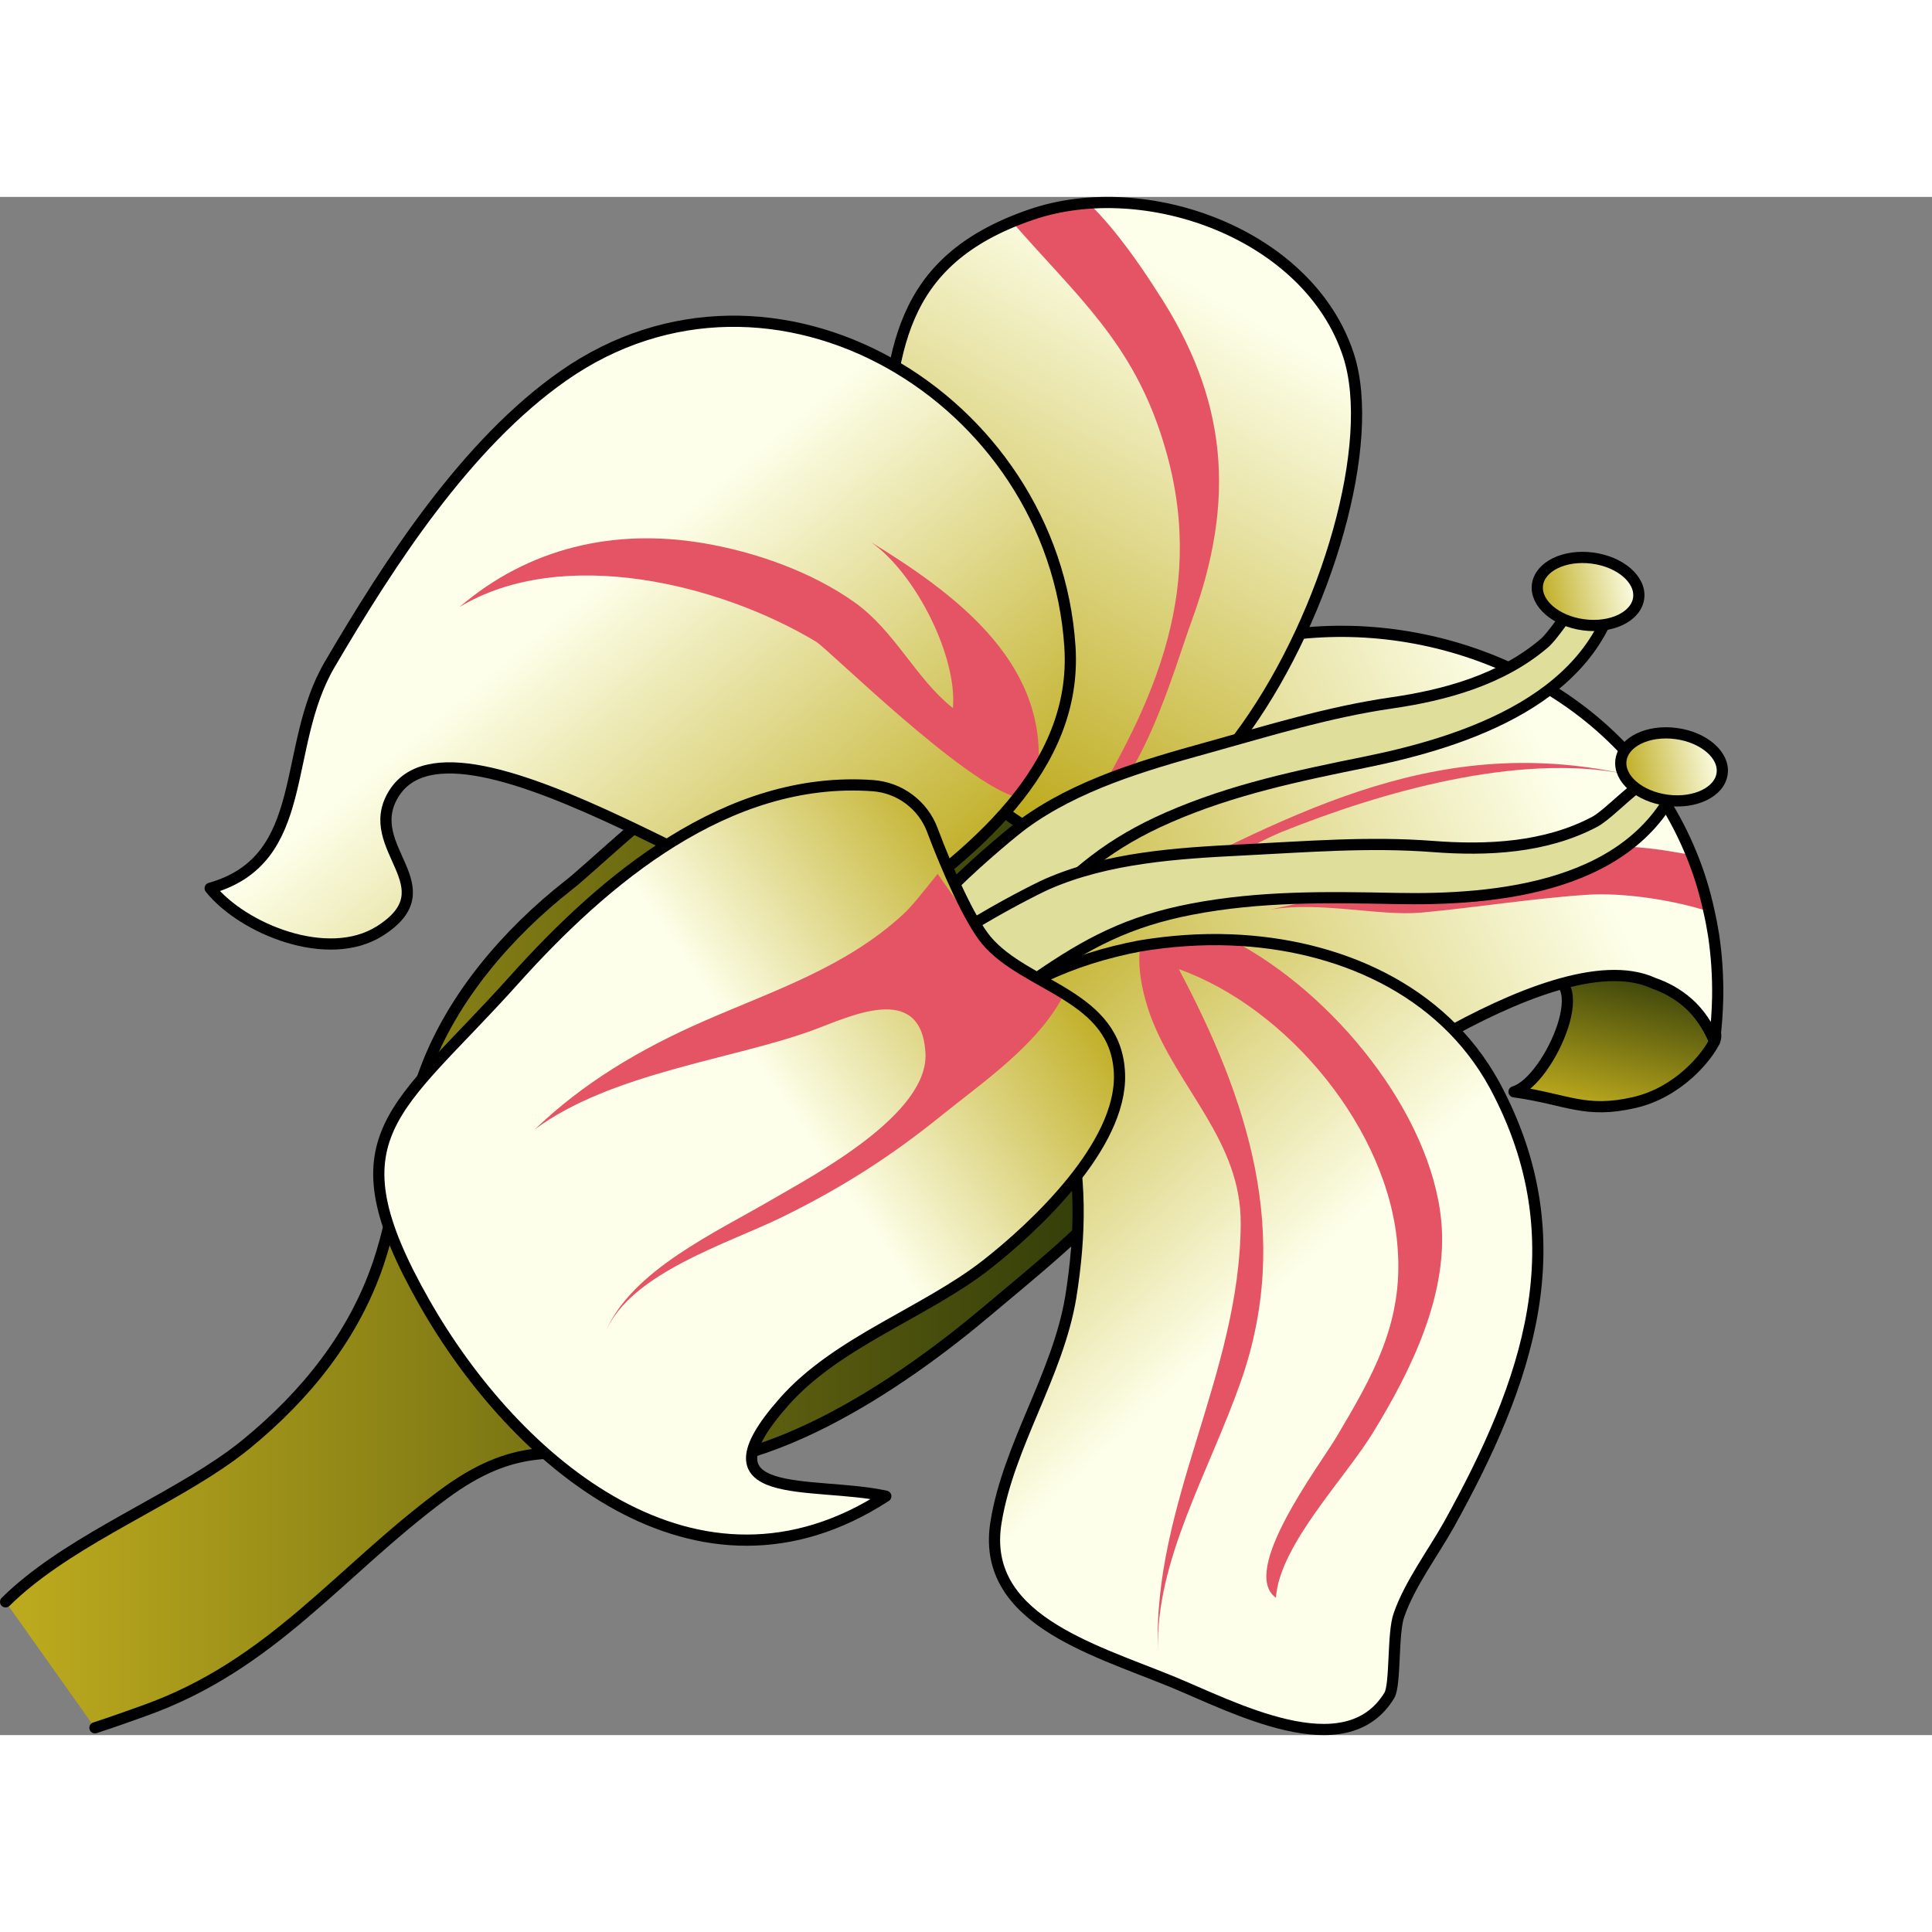
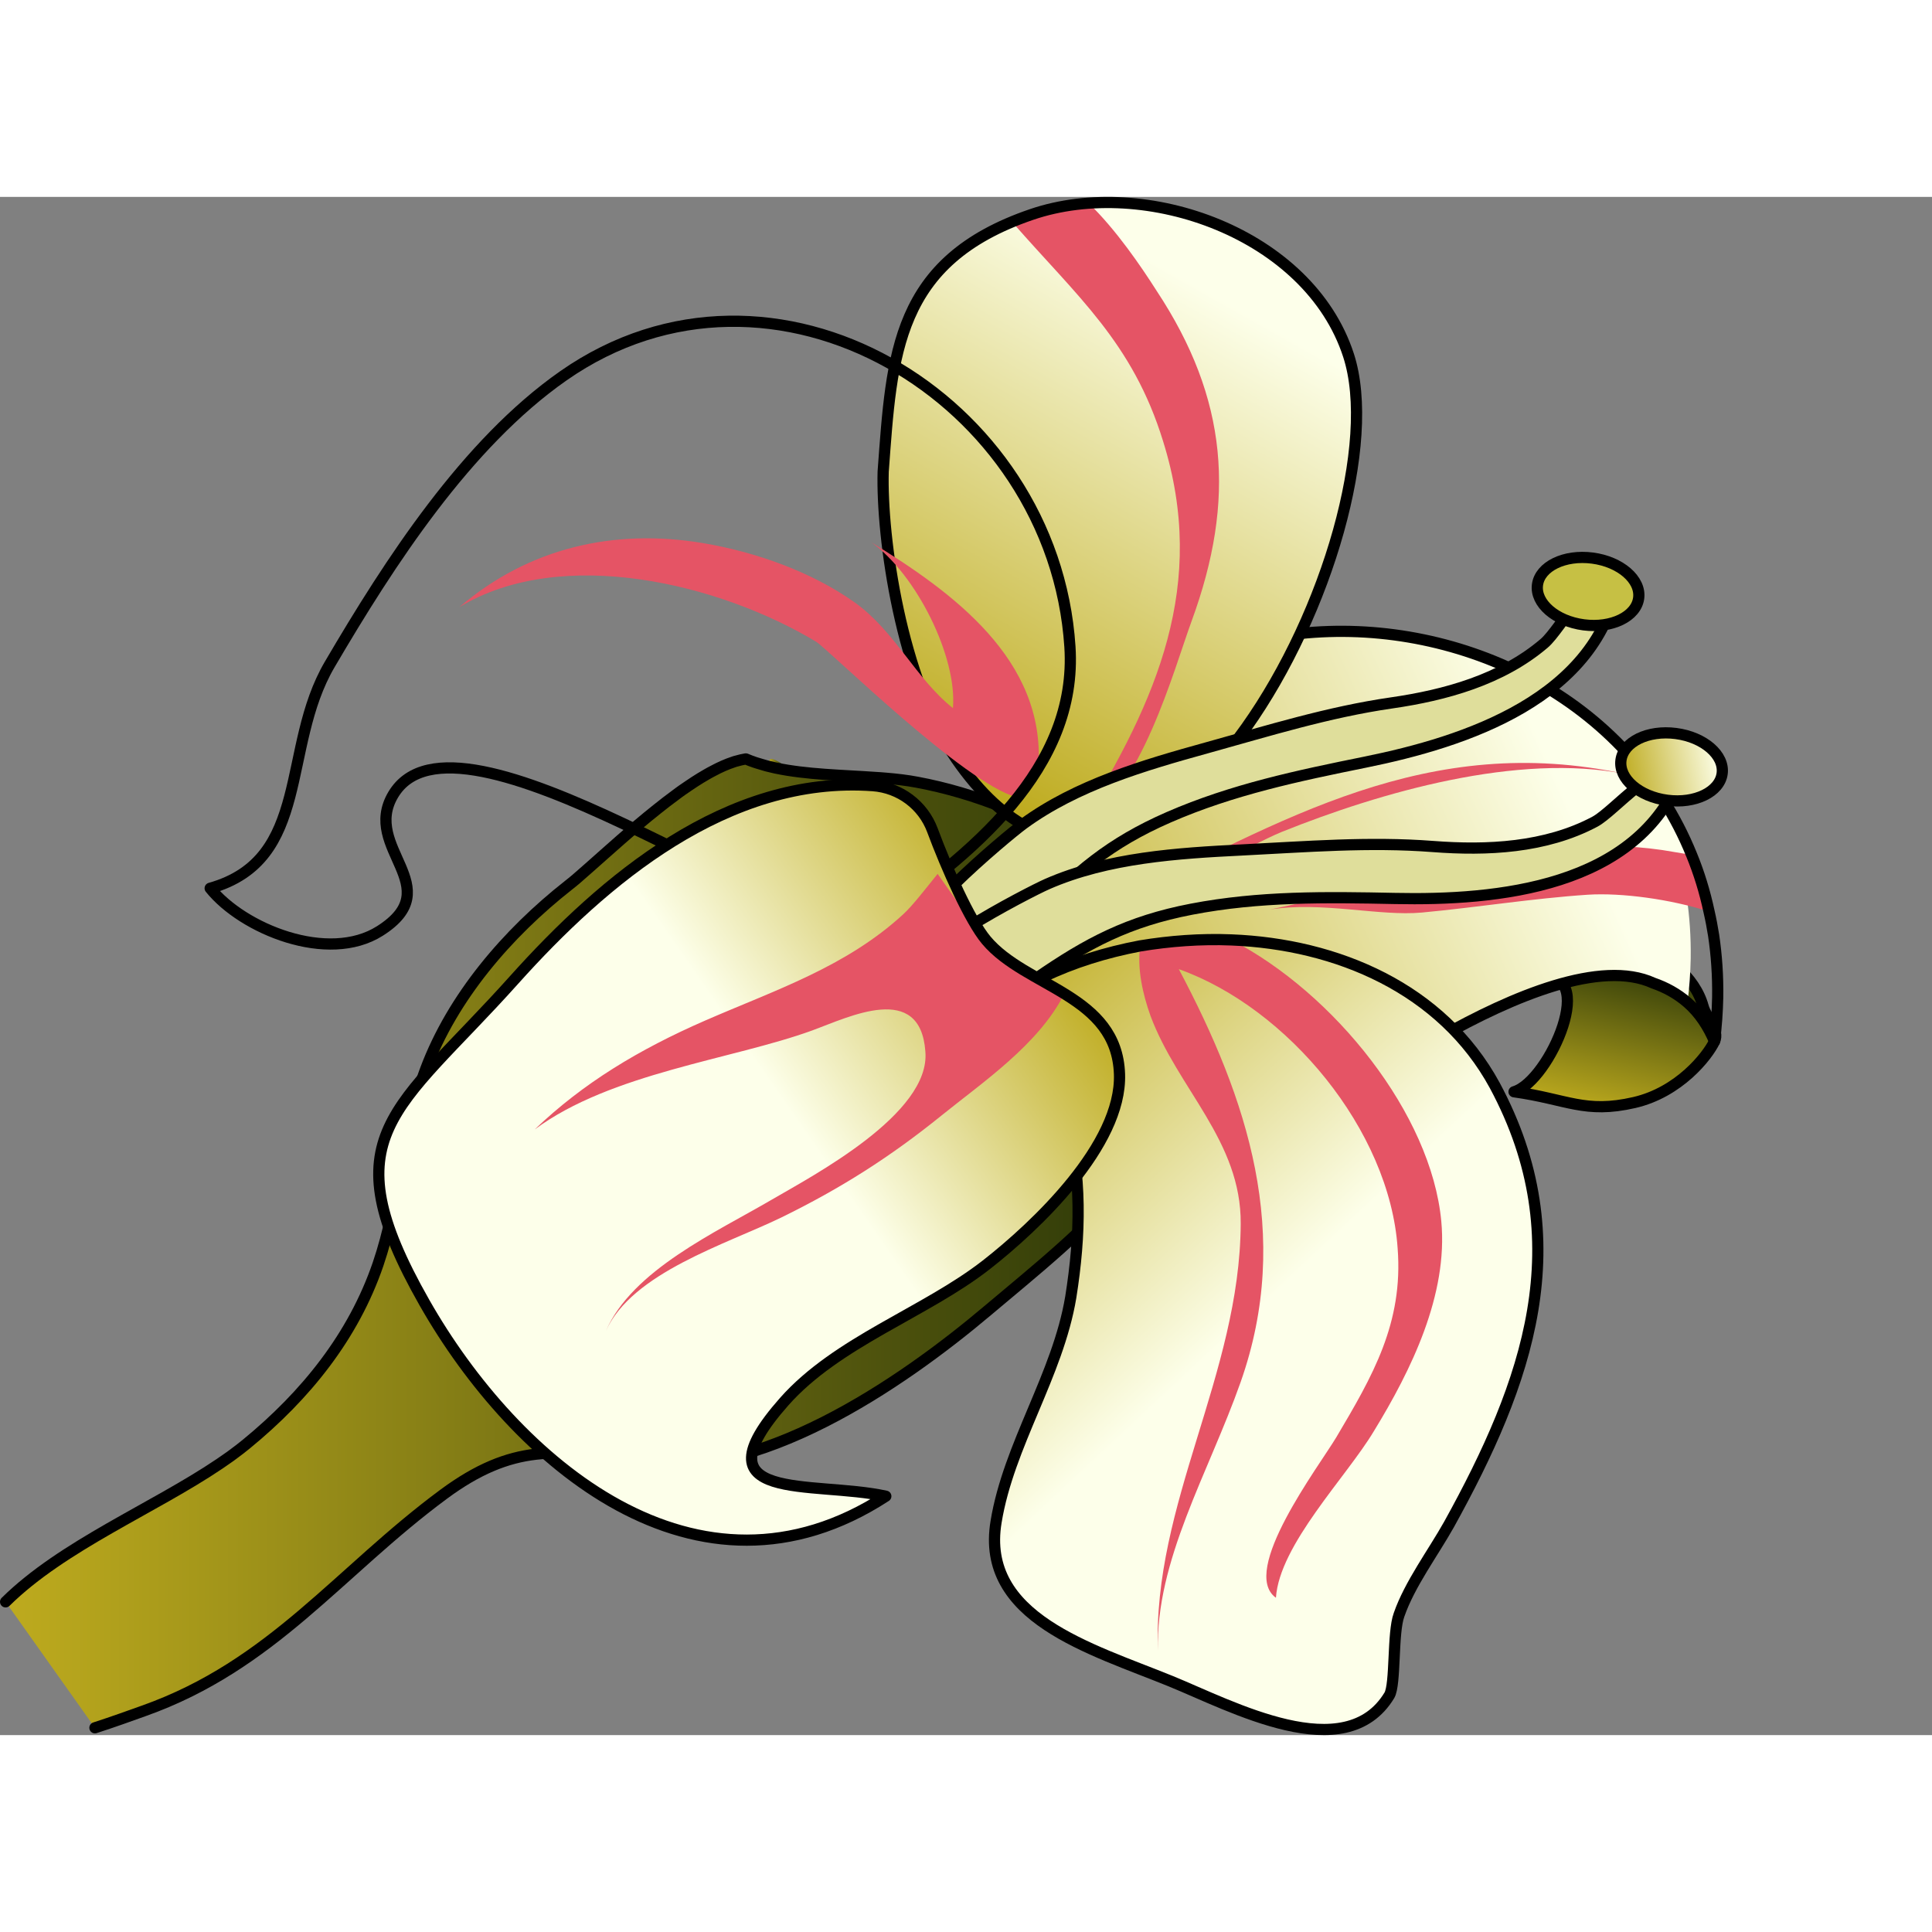
<svg xmlns="http://www.w3.org/2000/svg" version="1.1" id="Camada_1" width="800px" height="800px" viewBox="0 0 172.576 137.401" enable-background="new 0 0 172.576 137.401" xml:space="preserve">
  <rect x="0" y="0" width="172.576" height="137.401" fill="#808080" stroke="none" />
  <linearGradient id="SVGID_1_" gradientUnits="userSpaceOnUse" x1="68.72" y1="50.472" x2="69.93" y2="50.472">
    <stop offset="0" style="stop-color:#BEAB1E" />
    <stop offset="1" style="stop-color:#263307" />
  </linearGradient>
  <path fill="url(#SVGID_1_)" d="M69.05,50.737c-0.01,0-0.01,0-0.02,0c-0.1-0.03-0.19-0.07-0.28-0.11c-0.1-0.41-0.01-0.72,1.18,0.07  c-0.21-0.01-0.42-0.01-0.64,0.01C69.21,50.707,69.13,50.717,69.05,50.737z" />
-   <path fill="none" stroke="#000000" stroke-linecap="round" stroke-linejoin="round" stroke-miterlimit="10" d="M69.03,50.737  c-0.1-0.03-0.19-0.07-0.28-0.11c-0.1-0.41-0.01-0.72,1.18,0.07C69.64,50.677,69.34,50.687,69.03,50.737z" />
  <g>
    <linearGradient id="SVGID_2_" gradientUnits="userSpaceOnUse" x1="0.5" y1="93.477" x2="106.49" y2="93.477">
      <stop offset="0" style="stop-color:#BEAB1E" />
      <stop offset="1" style="stop-color:#263307" />
    </linearGradient>
    <path fill="url(#SVGID_2_)" d="M88.24,99.467c-7.78,6.57-20.78,15.51-31.52,13.57c-6.84-1.24-10.99-1.66-17.08,2.84   c-9.39,6.94-15.31,15.28-26.8,19.36c-1.18,0.42-2.71,0.98-4.36,1.51l-7.98-11.25c5.09-5.03,13.23-8.35,19.13-12.34   c0.21-0.14,0.42-0.28,0.62-0.43c0.2-0.14,0.4-0.28,0.6-0.43c0.4-0.29,0.78-0.59,1.15-0.89c5.31-4.35,9.56-9.62,11.77-16.07   c1.93-5.66,2.13-11.75,4.23-17.36c2.43-6.51,7.33-12.2,12.77-16.48c0.22-0.17,0.45-0.36,0.7-0.57c0.34-0.3,0.72-0.63,1.13-0.99   c1.69-1.49,3.85-3.46,6.09-5.24c0.56-0.45,1.12-0.89,1.68-1.29c0.19-0.14,0.37-0.28,0.56-0.41c0.37-0.26,0.75-0.51,1.11-0.75   c0.37-0.24,0.73-0.46,1.1-0.67c0.18-0.1,0.35-0.2,0.53-0.29c0.63-0.34,1.24-0.61,1.82-0.8c0.11-0.04,0.22-0.08,0.33-0.1   c0.13-0.04,0.26-0.07,0.38-0.1c0.14-0.03,0.27-0.06,0.4-0.08h0.03c0.26,0.12,0.52,0.21,0.79,0.3c0.08,0.02,0.15,0.05,0.22,0.07   c0.22,0.08,0.44,0.14,0.67,0.2c0.07,0.02,0.14,0.04,0.21,0.06c0.25,0.07,0.5,0.12,0.76,0.18c2.8,0.59,5.93,0.63,8.88,0.84   c0.33,0.02,0.65,0.04,0.97,0.07c0.97,0.08,1.91,0.19,2.8,0.36c10.01,1.86,23.03,8.7,24.43,19.87   C107.85,83.977,96.24,92.707,88.24,99.467z" />
    <path fill="none" stroke="#000000" stroke-linecap="round" stroke-linejoin="round" stroke-miterlimit="10" d="M0.5,125.497   c5.09-5.03,13.23-8.35,19.13-12.34c0.21-0.14,0.41-0.28,0.62-0.43c0.2-0.14,0.41-0.28,0.6-0.43c0.4-0.29,0.78-0.59,1.15-0.89   c5.31-4.35,9.56-9.62,11.77-16.07c1.93-5.66,2.13-11.75,4.23-17.36c2.43-6.51,7.33-12.2,12.77-16.48c0.22-0.17,0.45-0.36,0.7-0.57   c0.34-0.3,0.72-0.63,1.13-0.99c1.69-1.49,3.85-3.46,6.09-5.24c0.56-0.45,1.12-0.88,1.68-1.29c0.19-0.14,0.37-0.28,0.56-0.41   c0.37-0.26,0.75-0.51,1.11-0.75c0.37-0.24,0.73-0.46,1.1-0.67c0.18-0.1,0.35-0.2,0.53-0.29c0.63-0.34,1.24-0.61,1.82-0.8   c0.11-0.04,0.22-0.08,0.33-0.1c0.13-0.04,0.26-0.07,0.38-0.1c0.14-0.03,0.27-0.06,0.4-0.08h0.03c0.26,0.11,0.52,0.21,0.79,0.3   c0.08,0.02,0.15,0.05,0.22,0.07c0.22,0.07,0.45,0.14,0.67,0.2c0.07,0.02,0.14,0.04,0.21,0.06c0.25,0.06,0.51,0.12,0.76,0.18   c2.8,0.59,5.93,0.63,8.88,0.84c0.33,0.02,0.65,0.04,0.97,0.07c0.97,0.08,1.91,0.19,2.8,0.36c10.01,1.86,23.03,8.7,24.43,19.87   c1.49,11.82-10.12,20.55-18.12,27.31c-7.78,6.57-20.78,15.51-31.52,13.57c-6.84-1.24-10.99-1.66-17.08,2.84   c-9.39,6.94-15.31,15.28-26.8,19.36c-1.18,0.42-2.71,0.98-4.36,1.51" />
  </g>
  <g>
    <g>
      <linearGradient id="SVGID_3_" gradientUnits="userSpaceOnUse" x1="140.766" y1="86.047" x2="147.246" y2="72.637" gradientTransform="matrix(0.974 -0.225 0.225 0.974 -13.356 29.785)">
        <stop offset="0" style="stop-color:#BEAB1E" />
        <stop offset="1" style="stop-color:#263307" />
      </linearGradient>
      <path fill="url(#SVGID_3_)" d="M137.375,69.827c5.565-1.229,1.067,9.181-2.133,10.108c4.746,0.66,6.309,1.982,10.741,0.961    c3.986-0.918,6.53-4.126,7.166-5.466c0.477-1.005-0.723-2.053-1.017-3.123c-0.727-2.649-3.367-4.73-5.94-5.604    c-2.202-0.748-4.937-0.213-6.672,1.302C139.057,68.409,137.878,68.068,137.375,69.827z" />
      <path fill="none" stroke="#000000" stroke-linecap="round" stroke-linejoin="round" stroke-miterlimit="10" d="M137.375,69.827    c5.565-1.229,1.067,9.181-2.133,10.108c4.746,0.66,6.309,1.982,10.741,0.961c3.986-0.918,6.53-4.126,7.166-5.466    c0.477-1.005-0.723-2.053-1.017-3.123c-0.727-2.649-3.367-4.73-5.94-5.604c-2.202-0.748-4.937-0.213-6.672,1.302    C139.057,68.409,137.878,68.068,137.375,69.827z" />
    </g>
    <linearGradient id="SVGID_4_" gradientUnits="userSpaceOnUse" x1="88.33" y1="69.154" x2="144.031" y2="57.916" gradientTransform="matrix(0.974 -0.225 0.225 0.974 -13.356 29.785)">
      <stop offset="0" style="stop-color:#BEAB1E" />
      <stop offset="1" style="stop-color:#FDFFEA" />
    </linearGradient>
-     <path fill="url(#SVGID_4_)" d="M151.102,58.77C139.76,30.762,91.55,30.641,88.928,68.539c-0.437,4.78,8.389,11.592,13.237,12.855   c9.546,2.499,18.43-1.787,26.418-6.307c6.55-3.703,14.437-7.008,19.104-4.858c1.102,0.379,2.134,0.943,3.052,1.74   c1.076,0.935,1.854,2.151,2.41,3.46c0.165-1.347,0.259-2.657,0.284-3.928c0.028-1.926-0.1-3.774-0.362-5.53   c-0.115-0.723-0.25-1.441-0.41-2.132C152.282,62.059,151.76,60.373,151.102,58.77z" />
+     <path fill="url(#SVGID_4_)" d="M151.102,58.77C139.76,30.762,91.55,30.641,88.928,68.539c-0.437,4.78,8.389,11.592,13.237,12.855   c9.546,2.499,18.43-1.787,26.418-6.307c6.55-3.703,14.437-7.008,19.104-4.858c1.102,0.379,2.134,0.943,3.052,1.74   c0.165-1.347,0.259-2.657,0.284-3.928c0.028-1.926-0.1-3.774-0.362-5.53   c-0.115-0.723-0.25-1.441-0.41-2.132C152.282,62.059,151.76,60.373,151.102,58.77z" />
    <path fill="#E55465" d="M152.661,63.839c-3.427-1.108-7.821-1.696-10.825-1.506c-4.933,0.327-9.918,1.137-14.831,1.593   c-3.788,0.35-8.957-1.013-13.567-0.269c11.692-2.388,24.108-7.334,36.173-5.129c0.416,0.068,0.919,0.158,1.492,0.241   C151.76,60.373,152.282,62.059,152.661,63.839z" />
    <path fill="#E55465" d="M99.576,63.038c14.897-7.353,27.989-15.303,45.593-11.487c-9.57-1.906-21.81,1.61-30.688,5.176   C111.965,57.736,101.505,63.519,99.576,63.038z" />
    <path fill="none" stroke="#000000" stroke-linecap="round" stroke-linejoin="round" stroke-miterlimit="10" d="M151.102,58.77   C139.76,30.762,91.55,30.641,88.928,68.539c-0.437,4.78,8.389,11.592,13.237,12.855c9.546,2.499,18.43-1.787,26.418-6.307   c6.55-3.703,14.437-7.008,19.104-4.858c1.102,0.379,2.134,0.943,3.052,1.74c1.076,0.935,1.854,2.151,2.41,3.46   c0.165-1.347,0.259-2.657,0.284-3.928c0.028-1.926-0.1-3.774-0.362-5.53c-0.115-0.723-0.25-1.441-0.41-2.132   C152.282,62.059,151.76,60.373,151.102,58.77z" />
  </g>
  <g>
    <linearGradient id="SVGID_5_" gradientUnits="userSpaceOnUse" x1="83.929" y1="51.214" x2="107.929" y2="8.494">
      <stop offset="0" style="stop-color:#BEAB1E" />
      <stop offset="1" style="stop-color:#FDFFEA" />
    </linearGradient>
    <path fill="url(#SVGID_5_)" d="M120.47,14.159c-2.976-9.144-13.835-14.296-23.224-13.598c-1.777,0.113-3.489,0.476-5.097,0.995   c-0.587,0.207-1.175,0.414-1.733,0.69c-10.459,4.283-10.79,12.359-11.536,22.275c-0.154,5.858,1.608,18.53,6.566,25.689   C102.697,75.171,125.517,29.733,120.47,14.159z" />
    <path fill="#E55465" d="M96.579,55.921c5.261-2.492,8.293-13.768,9.866-18.041c3.97-10.838,3.232-19.852-3.122-29.479   c-1.398-2.19-3.596-5.431-6.077-7.839c-1.777,0.113-3.489,0.476-5.097,0.995c-0.587,0.207-1.175,0.414-1.733,0.69   c5.825,6.675,10.755,10.75,13.474,19.567C107.888,34.613,103.365,44.89,96.579,55.921z" />
    <path fill="none" stroke="#000000" stroke-linecap="round" stroke-linejoin="round" stroke-miterlimit="10" d="M78.89,24.536   c0.779-10.485,1.09-18.817,13.263-22.967c10.19-3.474,24.772,1.727,28.303,12.578c5.069,15.575-17.738,61.042-35.039,36.066   C80.469,43.07,78.724,30.391,78.89,24.536z" />
  </g>
  <g>
    <linearGradient id="SVGID_6_" gradientUnits="userSpaceOnUse" x1="4179.345" y1="-2171.595" x2="4159.331" y2="-2209.296" gradientTransform="matrix(-0.377 0.926 0.926 0.377 3664.333 -2981.804)">
      <stop offset="0" style="stop-color:#BEAB1E" />
      <stop offset="1" style="stop-color:#FDFFEA" />
    </linearGradient>
-     <path fill="url(#SVGID_6_)" d="M33.939,65.58c6.192-3.955-1.681-7.388,1.174-12.201c5.719-9.51,35.045,12.551,42.475,11.725   c4.959-3.397,9.872-7.092,13.272-11.459c0.745-0.869,1.395-1.777,1.901-2.745c1.98-3.213,3.079-6.732,2.797-10.701   C94.127,17.945,69.03,2.913,50.292,15.998C41.685,22.042,34.796,32.64,29.464,41.75c-4.39,7.482-1.631,17.432-10.667,20.005   C21.674,65.386,29.271,68.536,33.939,65.58z" />
    <path fill="#E55465" d="M72.902,39.736c1.196,0.766,13.174,12.629,17.958,13.909c0.745-0.869,1.395-1.777,1.901-2.745   c0.609-9.581-7.669-15.581-14.95-20.057c4.073,2.89,7.703,10.29,7.309,14.821c-3.335-2.644-5.142-6.844-8.775-9.442   c-3.853-2.743-8.884-4.514-13.538-5.294c-7.944-1.338-15.582,0.408-21.764,5.709C50.223,31.107,64.291,34.551,72.902,39.736z" />
    <path fill="none" stroke="#000000" stroke-linecap="round" stroke-linejoin="round" stroke-miterlimit="10" d="M77.565,65.119   c-7.395,0.834-36.759-21.249-42.44-11.726c-2.862,4.797,5,8.245-1.185,12.174c-4.648,2.953-12.267-0.191-15.167-3.81   c9.078-2.56,6.31-12.544,10.678-19.993c5.363-9.144,12.207-19.721,20.869-25.781c18.717-13.092,43.799,1.94,45.251,24.197   C96.278,50.995,86.986,58.727,77.565,65.119z" />
  </g>
  <g>
    <g>
      <path fill="#DFDE9B" d="M81.978,66.794c-2.378-1.088,7.939-9.693,9.425-10.781c4.766-3.489,10.792-5.25,16.365-6.793    c5.509-1.525,10.858-3.2,16.534-4.02c4.775-0.69,9.818-2.067,13.632-5.323c1.544-1.318,4.321-6.929,6.685-5.927    c-1.709,10.884-13.816,14.746-22.668,16.54c-6.015,1.219-11.861,2.443-17.537,4.915c-5.263,2.292-8.426,4.969-12.24,9.074    c-1.251,1.346-3.285,3.333-5.122,3.533C85.632,68.166,84.515,67.029,81.978,66.794z" />
      <path fill="none" stroke="#000000" stroke-linecap="round" stroke-linejoin="round" stroke-miterlimit="10" d="M81.978,66.794    c-2.378-1.088,7.939-9.693,9.425-10.781c4.766-3.489,10.792-5.25,16.365-6.793c5.509-1.525,10.858-3.2,16.534-4.02    c4.775-0.69,9.818-2.067,13.632-5.323c1.544-1.318,4.321-6.929,6.685-5.927c-1.709,10.884-13.816,14.746-22.668,16.54    c-6.015,1.219-11.861,2.443-17.537,4.915c-5.263,2.292-8.426,4.969-12.24,9.074c-1.251,1.346-3.285,3.333-5.122,3.533    C85.632,68.166,84.515,67.029,81.978,66.794z" />
    </g>
    <ellipse transform="matrix(0.13 -0.992 0.992 0.13 88.384 171.358)" fill="#C6C044" cx="141.839" cy="35.314" rx="3.005" ry="4.556" />
    <linearGradient id="SVGID_7_" gradientUnits="userSpaceOnUse" x1="143.18" y1="44.233" x2="152.042" y2="44.233" gradientTransform="matrix(0.983 -0.184 0.184 0.983 -11.399 19.07)">
      <stop offset="0" style="stop-color:#BEAB1E" />
      <stop offset="1" style="stop-color:#FDFFEA" />
    </linearGradient>
-     <path fill="url(#SVGID_7_)" d="M146.364,35.838c-0.159,1.653-2.314,2.758-4.813,2.468s-4.397-1.864-4.238-3.517   c0.159-1.653,2.314-2.758,4.813-2.468S146.523,34.186,146.364,35.838z" />
    <ellipse transform="matrix(0.13 -0.992 0.992 0.13 88.384 171.358)" fill="none" stroke="#000000" stroke-linecap="round" stroke-linejoin="round" stroke-miterlimit="10" cx="141.839" cy="35.314" rx="3.005" ry="4.556" />
  </g>
  <g>
    <g>
      <path fill="#DFDE9B" d="M82.103,69.828c-2.108-1.58,9.763-7.713,11.443-8.449c5.385-2.359,11.651-2.76,17.429-3.046    c5.711-0.283,11.296-0.747,17.027-0.306c4.821,0.371,10.046,0.13,14.45-2.21c1.783-0.947,5.652-5.809,7.765-4.317    c-3.902,10.235-16.558,11.354-25.6,11.169c-6.145-0.126-12.125-0.21-18.194,0.959c-5.627,1.084-9.274,3.003-13.852,6.17    c-1.502,1.039-3.902,2.531-5.743,2.324C85.404,71.962,84.542,70.61,82.103,69.828z" />
      <path fill="none" stroke="#000000" stroke-linecap="round" stroke-linejoin="round" stroke-miterlimit="10" d="M82.103,69.828    c-2.108-1.58,9.763-7.713,11.443-8.449c5.385-2.359,11.651-2.76,17.429-3.046c5.711-0.283,11.296-0.747,17.027-0.306    c4.821,0.371,10.046,0.13,14.45-2.21c1.783-0.947,5.652-5.809,7.765-4.317c-3.902,10.235-16.558,11.354-25.6,11.169    c-6.145-0.126-12.125-0.21-18.194,0.959c-5.627,1.084-9.274,3.003-13.852,6.17c-1.502,1.039-3.902,2.531-5.743,2.324    C85.404,71.962,84.542,70.61,82.103,69.828z" />
    </g>
    <linearGradient id="SVGID_8_" gradientUnits="userSpaceOnUse" x1="147.611" y1="61.013" x2="156.473" y2="61.013" gradientTransform="matrix(0.983 -0.184 0.184 0.983 -11.399 19.07)">
      <stop offset="0" style="stop-color:#BEAB1E" />
      <stop offset="1" style="stop-color:#FDFFEA" />
    </linearGradient>
    <path fill="url(#SVGID_8_)" d="M153.815,51.513c-0.159,1.653-2.314,2.758-4.813,2.468c-2.499-0.29-4.397-1.864-4.238-3.517   s2.314-2.758,4.813-2.468C152.076,48.285,153.974,49.86,153.815,51.513z" />
    <ellipse transform="matrix(0.13 -0.992 0.992 0.13 79.324 192.381)" fill="none" stroke="#000000" stroke-linecap="round" stroke-linejoin="round" stroke-miterlimit="10" cx="149.289" cy="50.988" rx="3.005" ry="4.556" />
  </g>
  <g>
    <linearGradient id="SVGID_9_" gradientUnits="userSpaceOnUse" x1="83.726" y1="71.338" x2="111.086" y2="100.618">
      <stop offset="0" style="stop-color:#BEAB1E" />
      <stop offset="1" style="stop-color:#FDFFEA" />
    </linearGradient>
    <path fill="url(#SVGID_9_)" d="M124.108,133.843c0.573-0.995,0.267-5.589,0.863-7.189c0.949-2.74,3.033-5.522,4.461-8.067   c6.988-12.624,11.585-25.273,4.087-39.22c-4.727-8.685-14.124-12.626-23.525-12.996c-2.747-0.113-5.514,0.099-8.149,0.534   c-3.087,0.584-6.032,1.507-8.605,2.748c-1.13,0.992-0.813,1.951-0.793,2.702c0.042,3.872,1.825,5.594,2.741,9.375   c1.461,5.734,1.35,10.94,0.459,16.552c-1.16,6.957-5.551,13.209-6.672,20.07c-1.43,8.578,8.456,11.321,15.593,14.23   C110.03,134.807,120.176,140.339,124.108,133.843z" />
    <path fill="#E55465" d="M113.973,125.133c0.31-4.734,6.295-10.785,8.741-14.87c3.34-5.453,6.65-12.204,6.029-18.768   c-0.898-9.582-9.569-20.377-18.749-25.125c-2.747-0.113-5.514,0.099-8.149,0.534c-0.282,2.063,0.241,4.342,0.92,6.239   c2.426,6.52,8.12,11.186,8.062,18.591c-0.078,13.485-7.894,24.989-7.394,38.151c-0.226-8.079,4.512-15.867,7.389-24.023   c4.648-13.186,0.634-25.266-5.524-36.881c9.708,3.453,18.829,14.376,19.547,24.947c0.514,6.688-2.254,11.425-5.479,16.869   C117.806,113.401,110.685,122.786,113.973,125.133z" />
    <path fill="none" stroke="#000000" stroke-linecap="round" stroke-linejoin="round" stroke-miterlimit="10" d="M124.108,133.843   c0.573-0.995,0.267-5.589,0.863-7.189c0.949-2.74,3.033-5.522,4.461-8.067c6.988-12.624,11.585-25.273,4.087-39.22   c-4.727-8.685-14.124-12.626-23.525-12.996c-2.747-0.113-5.514,0.099-8.149,0.534c-3.087,0.584-6.032,1.507-8.605,2.748   c-1.13,0.992-0.768,1.832-0.793,2.702c0.042,3.872,1.825,5.594,2.741,9.375c1.461,5.734,1.35,10.94,0.459,16.552   c-1.16,6.957-5.551,13.209-6.672,20.07c-1.43,8.578,8.456,11.321,15.593,14.23C110.03,134.807,120.176,140.339,124.108,133.843z" />
  </g>
  <g>
    <linearGradient id="SVGID_10_" gradientUnits="userSpaceOnUse" x1="96.135" y1="68.359" x2="72.615" y2="84.679">
      <stop offset="0" style="stop-color:#BEAB1E" />
      <stop offset="1" style="stop-color:#FDFFEA" />
    </linearGradient>
    <path fill="url(#SVGID_10_)" d="M79.146,116.048c-6.515-1.44-17.191,0.735-9.099-8.445c4.744-5.36,12.572-7.927,18.036-12.227   c4.413-3.449,12.096-10.683,11.928-17.022c-0.12-3.631-2.34-5.56-4.96-7.139c-2.455-1.513-5.208-2.763-6.934-4.81   c-0.961-1.096-1.627-3.71-3.328-6.131c-0.911-1.331-1.486-2.624-1.855-3.746c-0.719-2.187-2.635-3.767-4.931-3.936   c-13.031-0.959-24.035,8.374-32.083,17.345C35.324,81.808,29.359,83.727,37.876,98.78   C46.014,113.037,62.262,127.018,79.146,116.048z" />
    <path fill="#E55465" d="M54.122,101.307c2.312-5.201,10.779-7.765,15.646-10.131c5.353-2.617,9.762-5.427,14.341-9.128   c3.628-2.936,8.656-6.326,10.941-10.832c-2.455-1.513-5.208-2.763-6.934-4.81c-0.961-1.096-2.662-3.516-4.363-5.936   c-1.164,1.444-2.252,2.856-3.071,3.61c-5.114,4.698-11.388,6.748-17.689,9.491c-5.914,2.581-10.918,5.596-15.225,9.727   c6.788-5.039,17.645-6.246,24.781-8.839c3.309-1.21,9.656-4.383,10.11,1.881c0.481,5.571-10.096,11.114-13.707,13.224   C63.994,92.468,56.468,95.865,54.122,101.307z" />
    <path fill="none" stroke="#000000" stroke-linecap="round" stroke-linejoin="round" stroke-miterlimit="10" d="M83.291,56.576   c-0.838-2.255-2.924-3.813-5.323-3.985c-13.008-0.936-24.014,8.394-32.053,17.36C35.314,81.777,29.373,83.75,37.911,98.766   c8.103,14.251,24.366,28.255,41.214,17.296c-6.511-1.431-17.163,0.697-9.081-8.444c4.731-5.352,12.601-7.964,18.051-12.22   c4.403-3.438,12.111-10.703,11.904-17.031c-0.233-7.098-8.35-7.735-11.899-11.97C86.631,64.645,84.536,59.928,83.291,56.576z" />
  </g>
</svg>